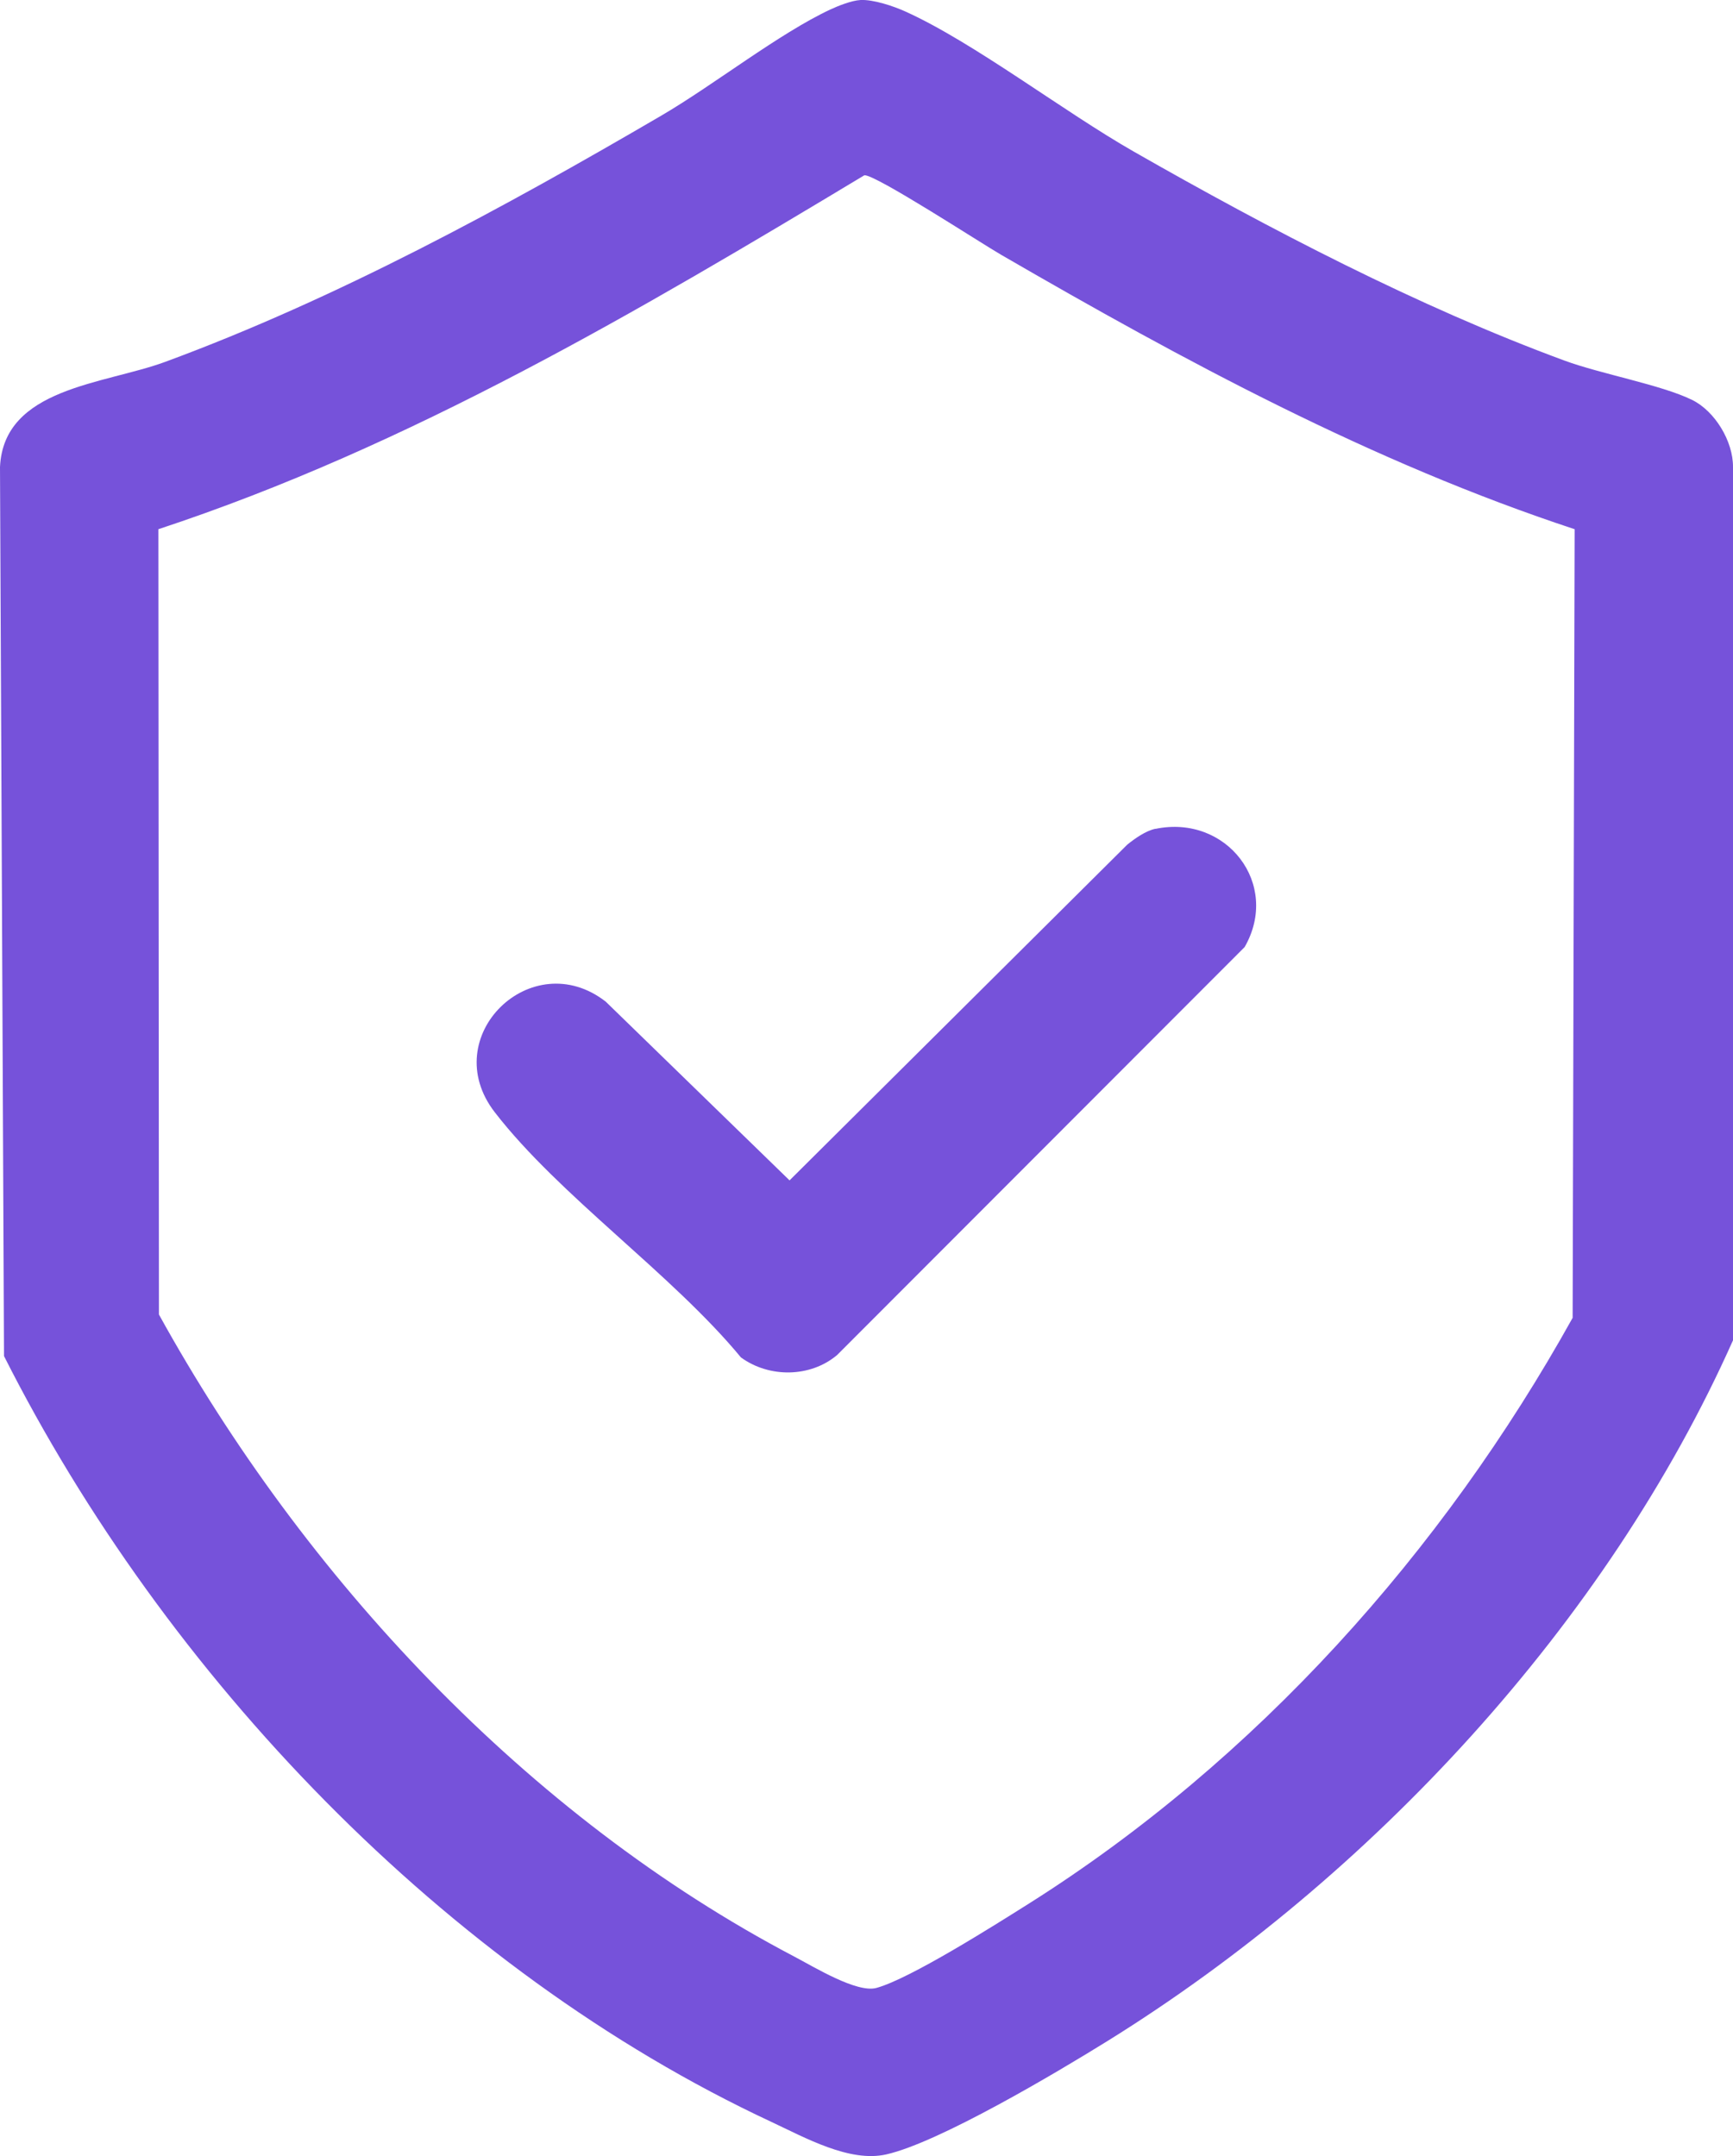
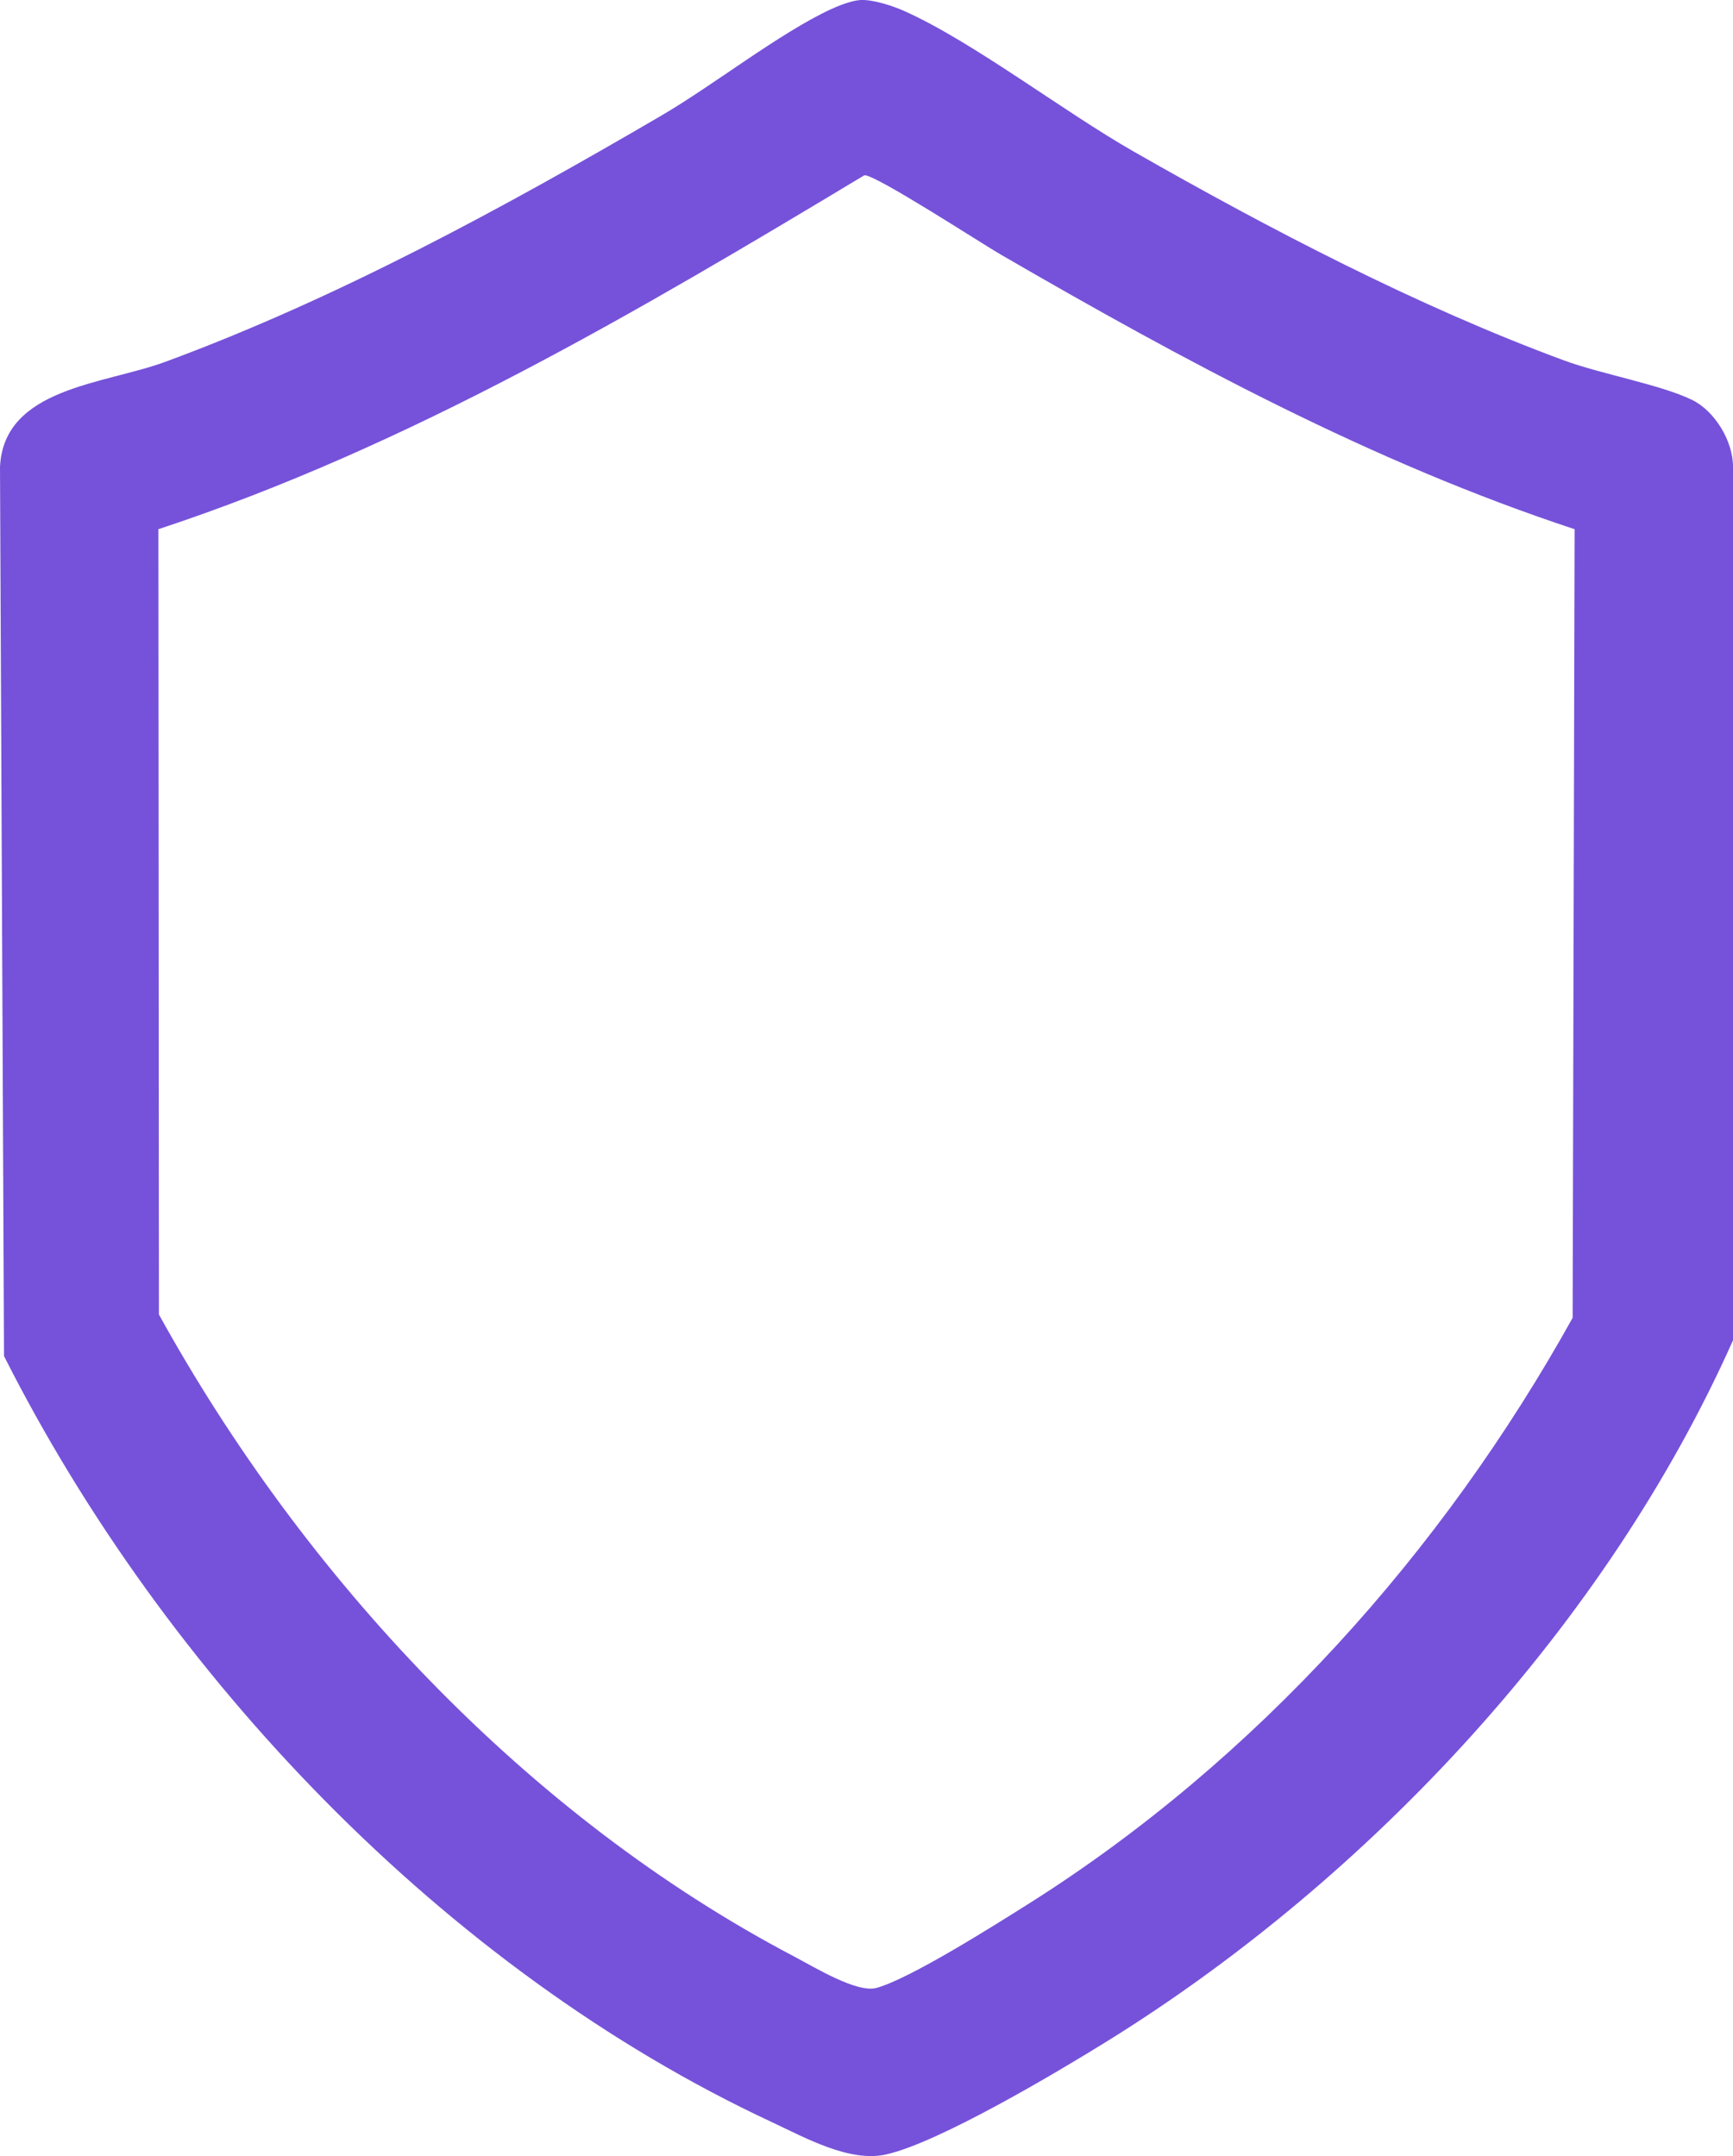
<svg xmlns="http://www.w3.org/2000/svg" width="45" height="56" viewBox="0 0 45 56" fill="none">
  <g clip-path="url(#clip0_130_54)">
-     <path d="M22.34 -0C22.675 -0.017 23.199 0.158 23.51 0.299C25.287 1.102 27.623 2.901 29.443 3.939C32.956 5.946 36.818 7.962 40.617 9.363C41.578 9.717 43.136 9.994 43.936 10.386C44.531 10.677 45.005 11.463 45 12.129V34.812C41.725 42.164 35.589 48.772 28.752 53.015C27.458 53.818 24.388 55.647 23.013 55.957C22.06 56.172 20.908 55.523 20.025 55.11C11.547 51.151 4.279 43.495 0.104 35.221L0 12.13C0.096 10.068 2.699 9.984 4.289 9.399C8.742 7.758 13.084 5.393 17.172 3.003C18.526 2.212 20.23 0.868 21.562 0.246C21.773 0.148 22.117 0.013 22.34 0.001V-0ZM40.887 13.745C35.636 12.014 30.751 9.375 25.993 6.616C25.468 6.313 22.73 4.528 22.445 4.552C16.59 8.073 10.644 11.591 4.113 13.745L4.127 34.142C7.888 40.956 13.677 47.171 20.624 50.818C21.133 51.085 22.248 51.771 22.757 51.633C23.631 51.395 25.841 49.994 26.708 49.448C32.614 45.721 37.458 40.306 40.836 34.228L40.888 13.744L40.887 13.745Z" fill="#7652DA" />
-     <path d="M30.005 21.528C31.853 21.147 33.256 22.966 32.319 24.598L21.736 35.195C21.041 35.781 19.974 35.791 19.24 35.257C17.445 33.083 14.525 31.062 12.847 28.888C11.329 26.924 13.808 24.52 15.729 26.016L20.502 30.658L29.271 21.938C29.473 21.775 29.753 21.577 30.005 21.525V21.528Z" fill="#7652DA" />
+     <path d="M22.34 -0C22.675 -0.017 23.199 0.158 23.51 0.299C25.287 1.102 27.623 2.901 29.443 3.939C32.956 5.946 36.818 7.962 40.617 9.363C41.578 9.717 43.136 9.994 43.936 10.386C44.531 10.677 45.005 11.463 45 12.129V34.812C41.725 42.164 35.589 48.772 28.752 53.015C27.458 53.818 24.388 55.647 23.013 55.957C22.06 56.172 20.908 55.523 20.025 55.11C11.547 51.151 4.279 43.495 0.104 35.221L0 12.13C0.096 10.068 2.699 9.984 4.289 9.399C8.742 7.758 13.084 5.393 17.172 3.003C18.526 2.212 20.23 0.868 21.562 0.246C21.773 0.148 22.117 0.013 22.34 0.001V-0ZM40.887 13.745C35.636 12.014 30.751 9.375 25.993 6.616C25.468 6.313 22.73 4.528 22.445 4.552C16.59 8.073 10.644 11.591 4.113 13.745L4.127 34.142C7.888 40.956 13.677 47.171 20.624 50.818C21.133 51.085 22.248 51.771 22.757 51.633C23.631 51.395 25.841 49.994 26.708 49.448C32.614 45.721 37.458 40.306 40.836 34.228L40.887 13.745Z" fill="#7652DA" />
  </g>
  <defs>
    <clipPath id="clip0_130_54">
      <rect width="45" height="56" fill="white" />
    </clipPath>
  </defs>
</svg>